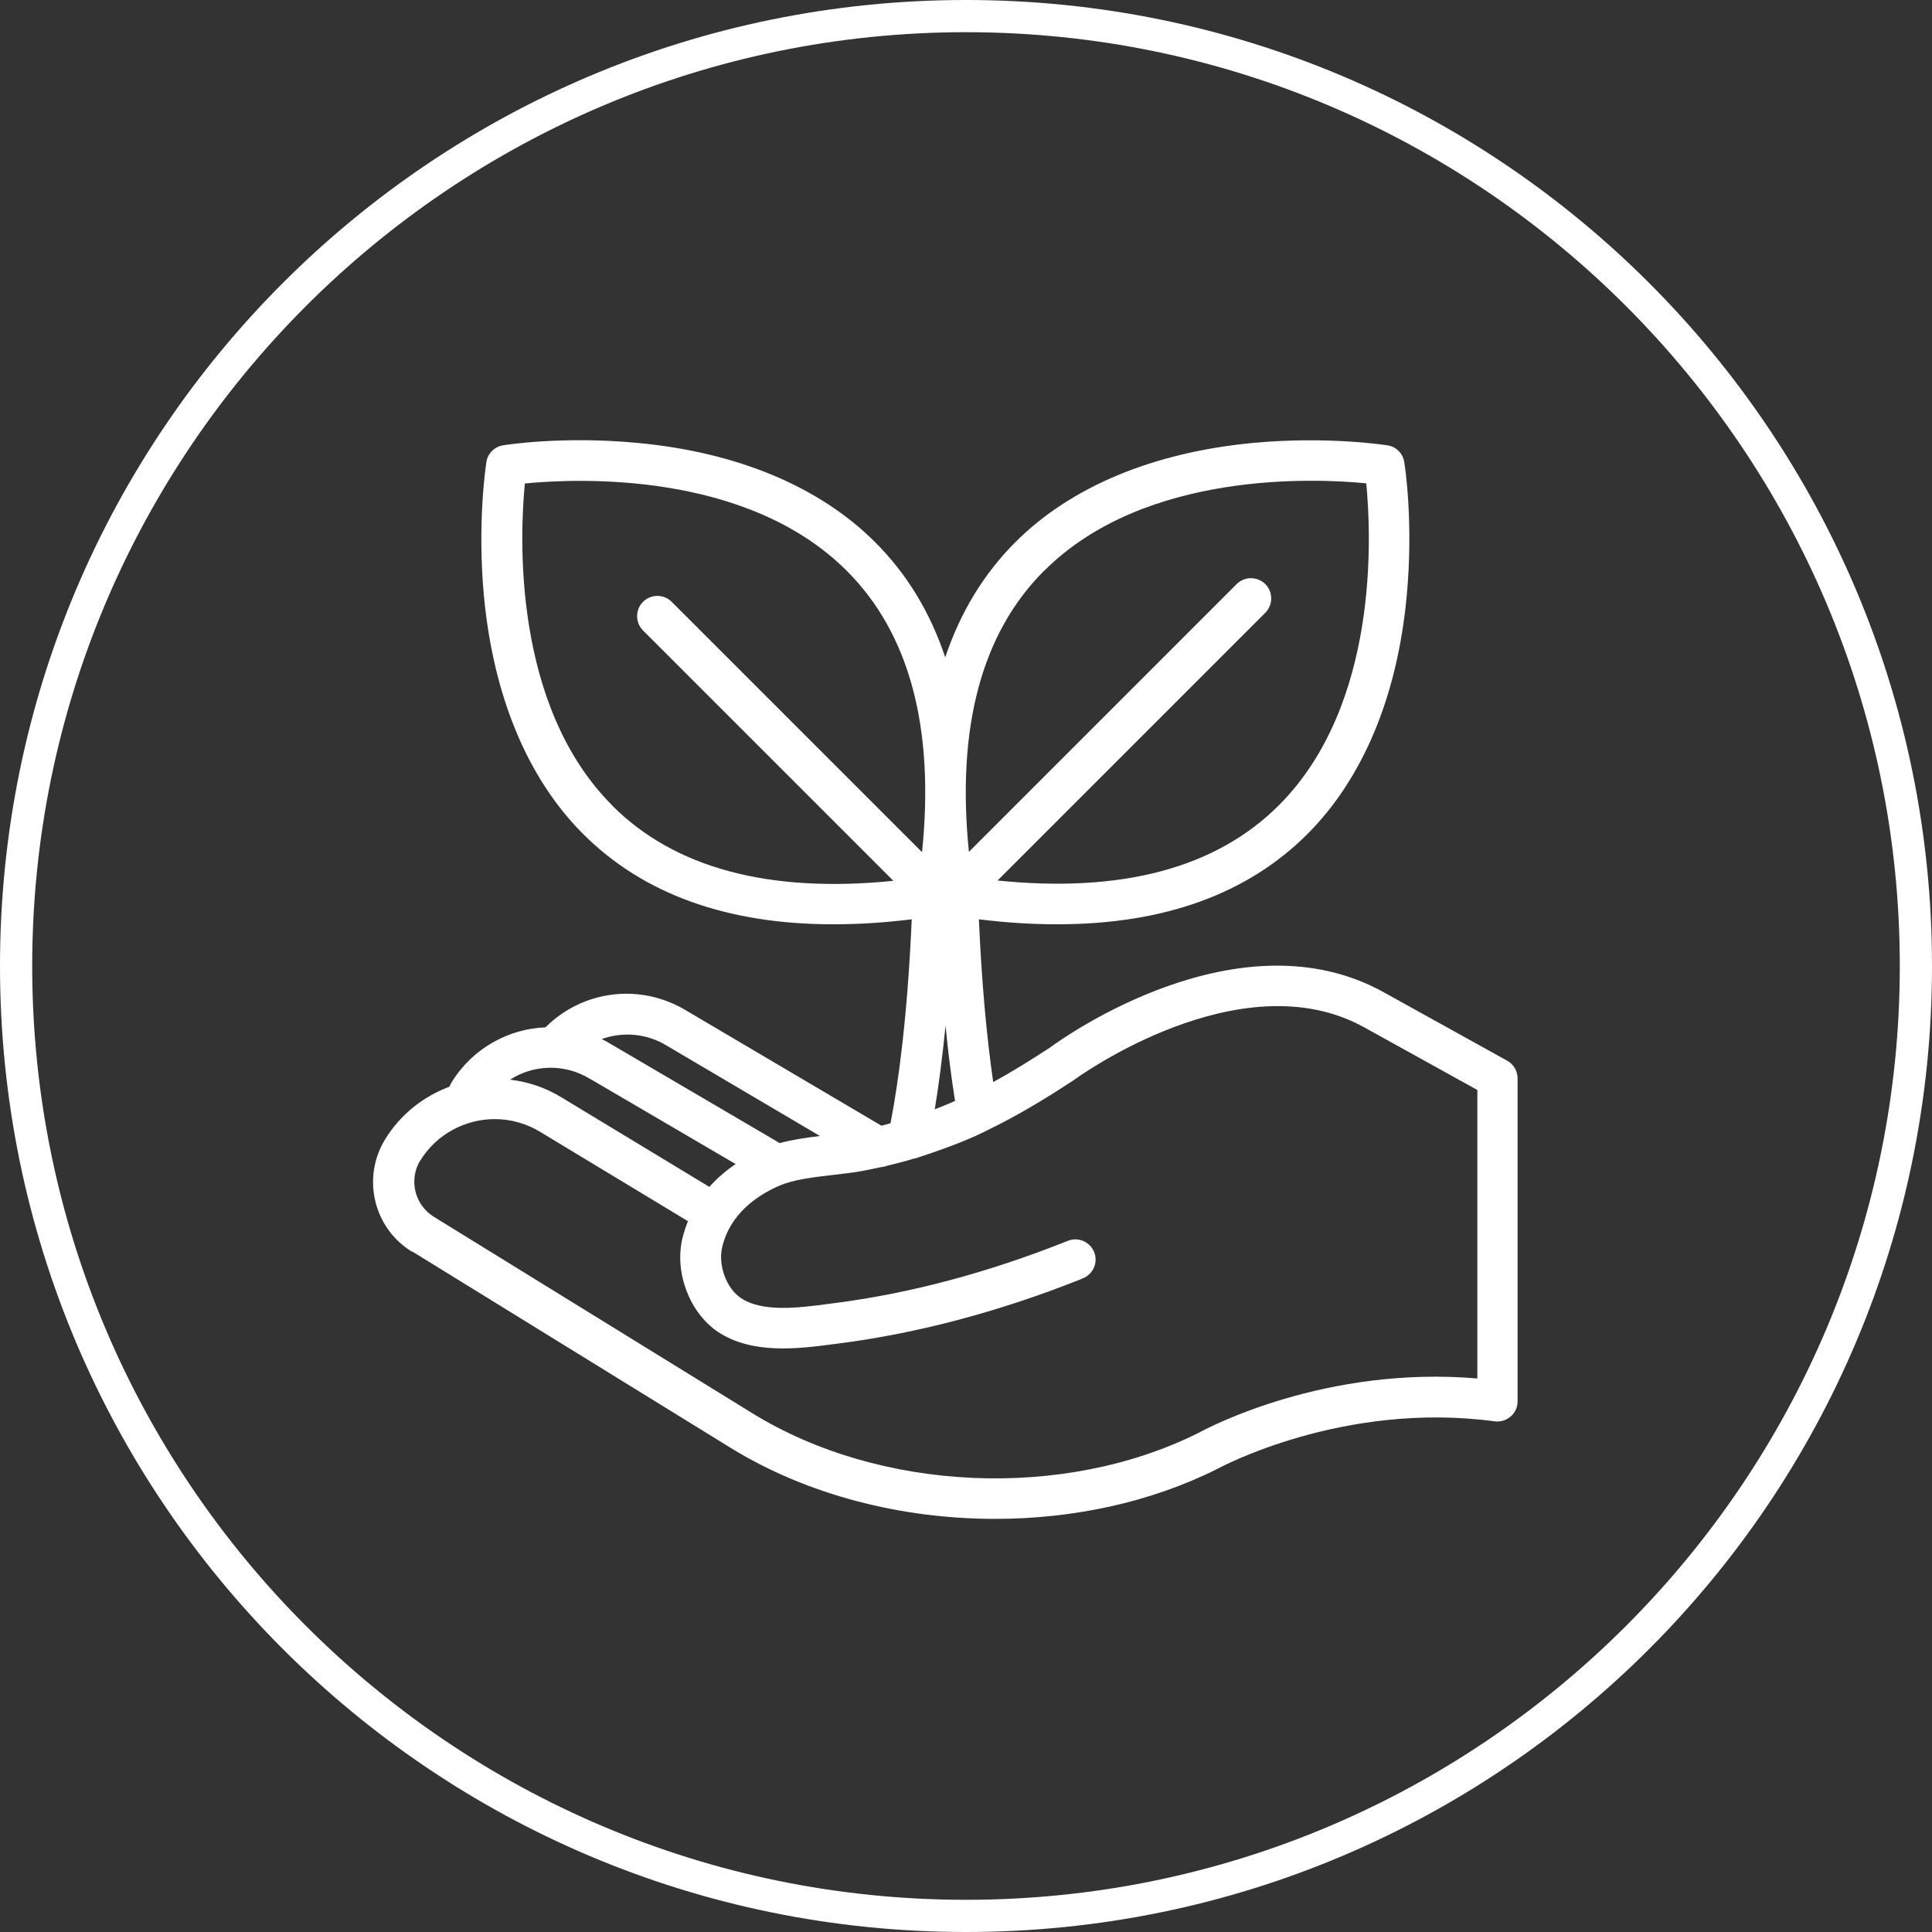
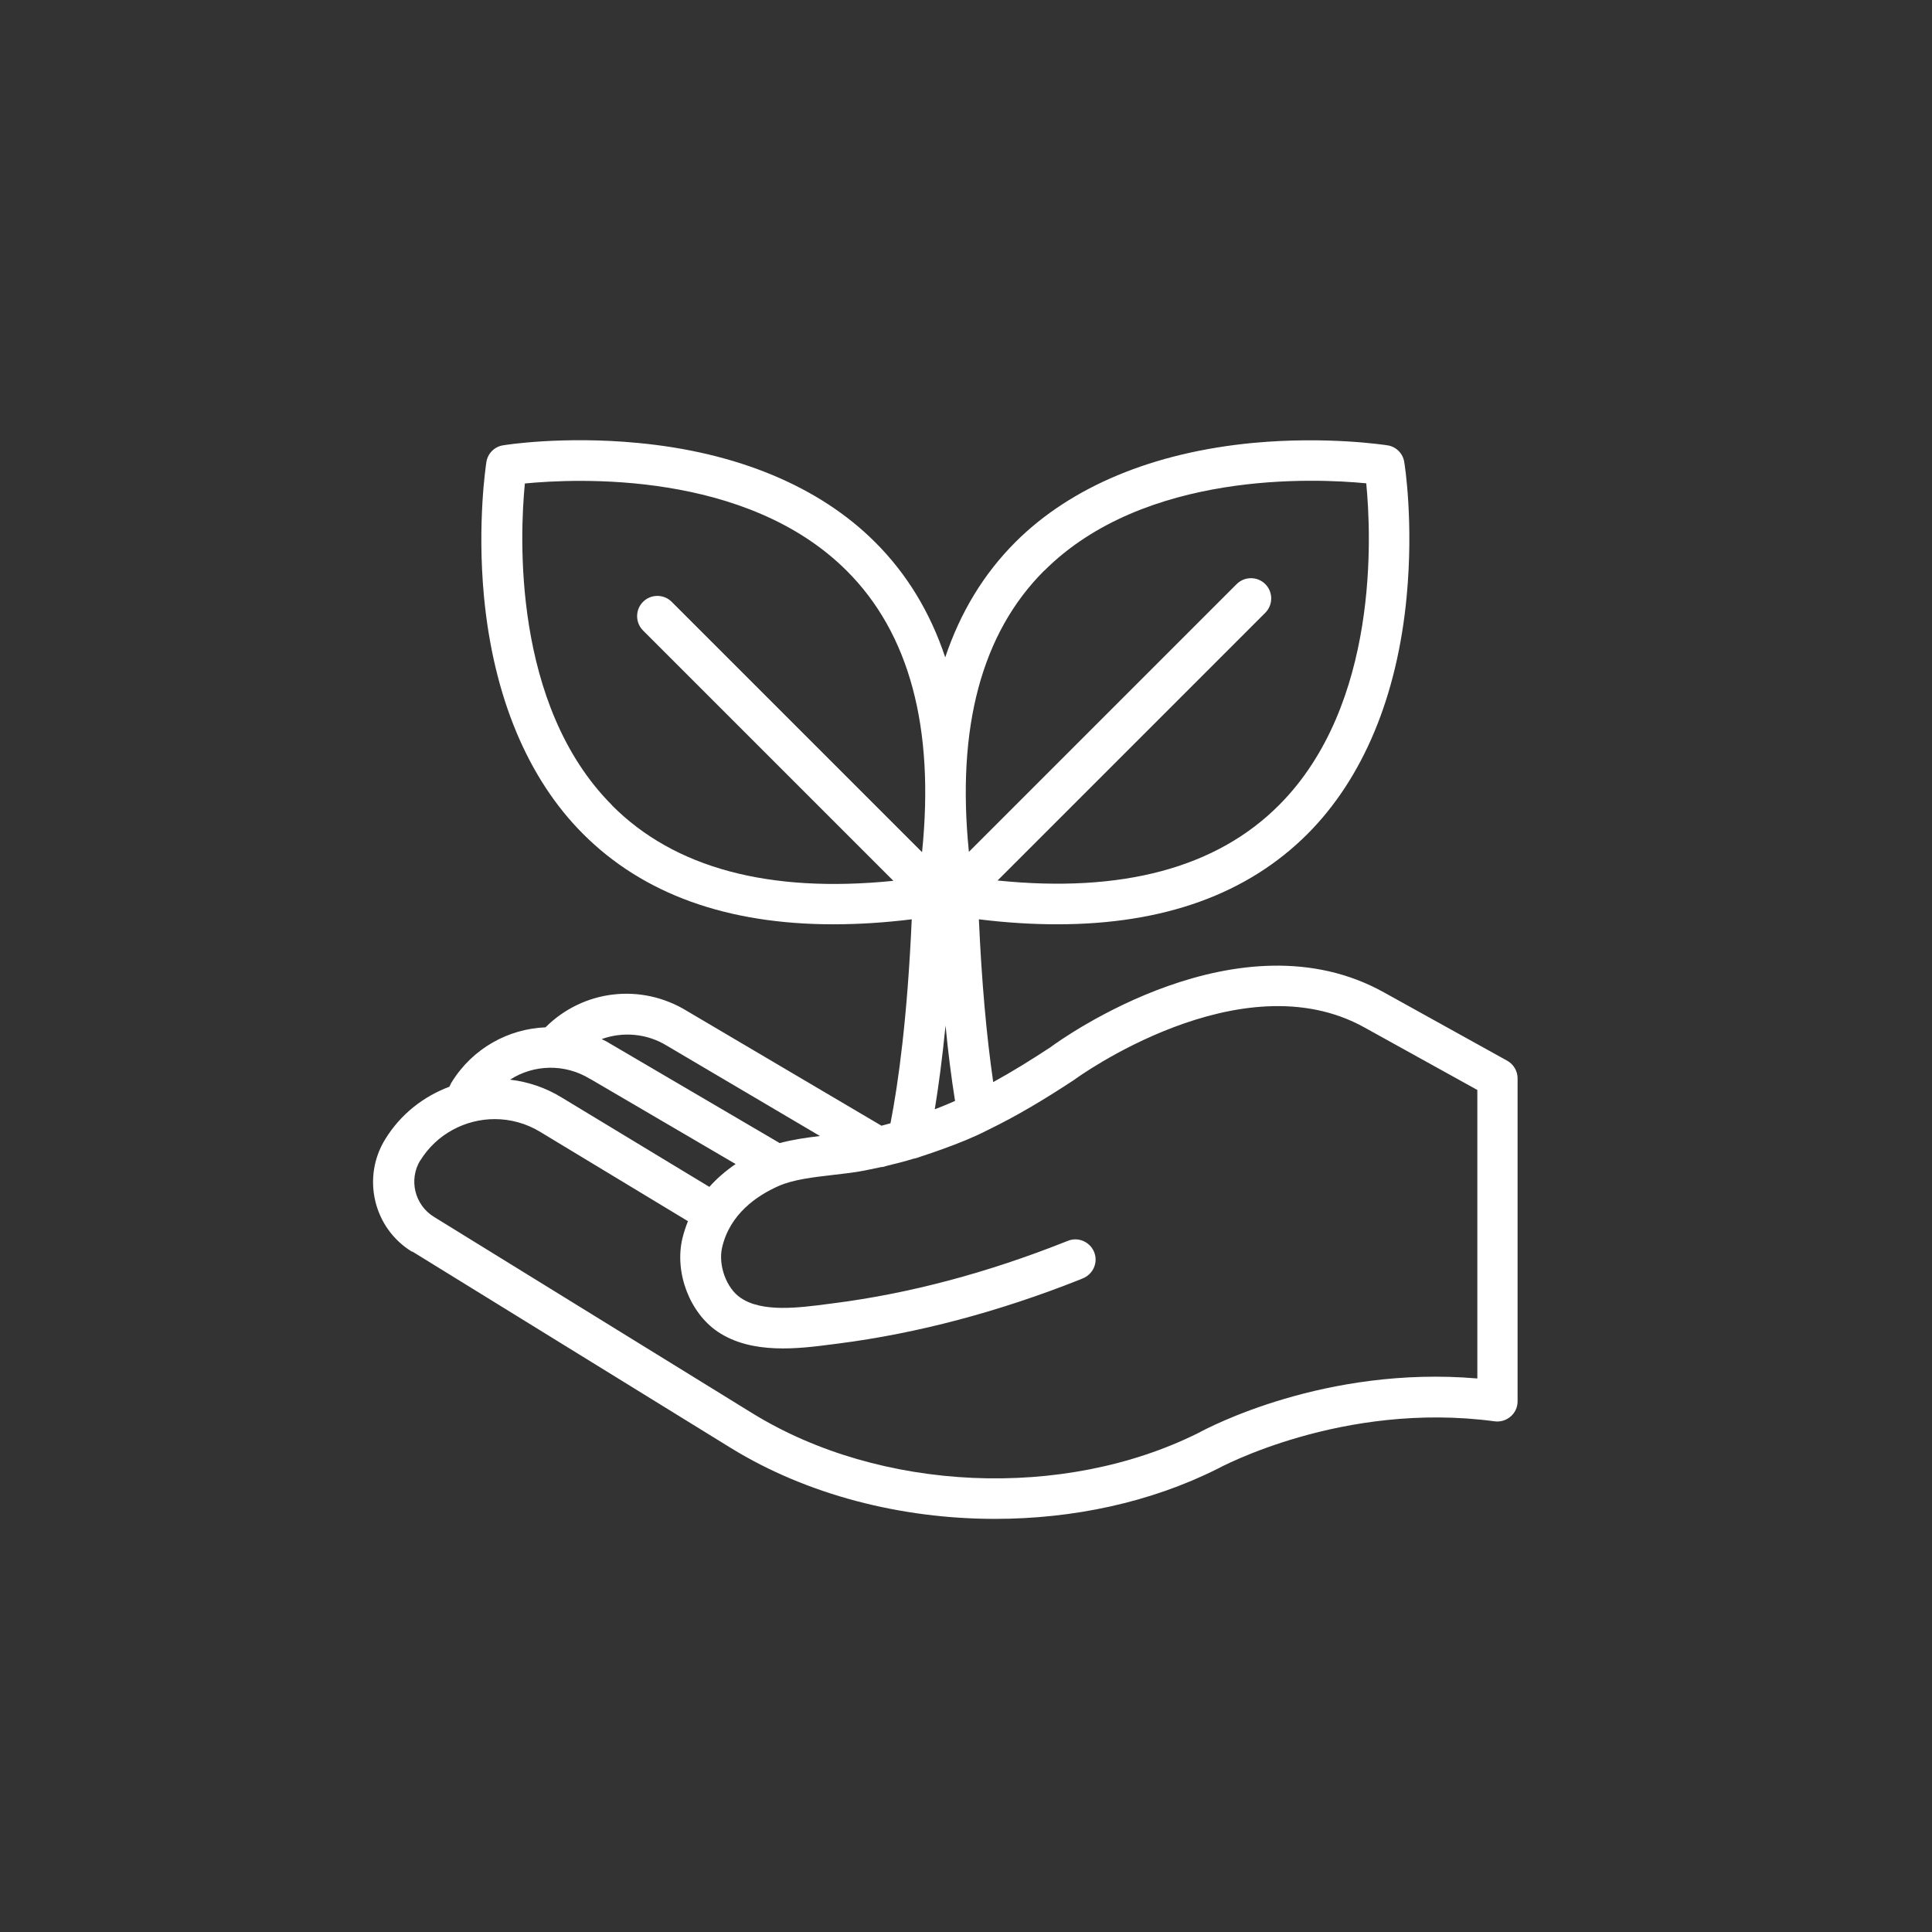
<svg xmlns="http://www.w3.org/2000/svg" id="Calque_2" width="120" height="120" viewBox="0 0 120 120">
  <rect x="0" y="0" width="120" height="120" fill="#333333" stroke="none" />
  <defs>
    <style>.cls-1{fill:#fff;}</style>
  </defs>
  <g id="Calque_1-2">
    <g>
-       <path class="cls-1" d="M60,2c31.98,0,58,26.02,58,58s-26.02,58-58,58S2,91.98,2,60,28.02,2,60,2m0-2C26.86,0,0,26.86,0,60s26.86,60,60,60,60-26.86,60-60S93.14,0,60,0h0Z" />
      <path class="cls-1" d="M25.62,77.74l19.78,12.2c4.73,2.91,10.57,4.4,16.4,4.4,4.84,0,9.66-1.02,13.82-3.11,.08-.04,7.74-4.22,17.21-2.95,.36,.05,.72-.06,1-.3s.43-.58,.43-.94v-20.06c0-.46-.25-.88-.65-1.1l-7.63-4.23c-8.98-5.02-19.95,2.81-20.74,3.4-1.22,.8-2.38,1.52-3.55,2.16-.42-2.89-.72-6.27-.89-10.11,1.7,.21,3.32,.31,4.87,.31,6.61,0,11.82-1.88,15.55-5.62,3.44-3.45,5.57-8.55,6.15-14.74,.44-4.62-.12-8.2-.15-8.35-.08-.54-.51-.96-1.04-1.04-.15-.02-3.73-.58-8.35-.15-6.2,.59-11.3,2.71-14.75,6.15-1.98,1.98-3.43,4.37-4.37,7.17-.93-2.79-2.38-5.19-4.37-7.17-3.45-3.44-8.55-5.57-14.74-6.15-4.62-.44-8.2,.12-8.35,.15-.54,.08-.96,.51-1.04,1.04-.02,.15-.58,3.73-.15,8.35,.59,6.2,2.71,11.3,6.15,14.74,3.73,3.74,8.95,5.62,15.55,5.62,1.55,0,3.17-.1,4.87-.31-.27,6.11-.83,10.16-1.32,12.67-.18,.05-.37,.1-.56,.15l-12.07-7.12c-2.86-1.76-6.46-1.32-8.8,1.01-2.3,.09-4.52,1.3-5.82,3.4-.03,.04-.05,.08-.07,.13l-.08,.16c-1.6,.6-3.03,1.7-3.99,3.27-1.46,2.38-.72,5.51,1.66,6.97h0Zm39.24-42.29c6.23-6.23,16.82-5.74,20-5.43,.31,3.18,.82,13.74-5.42,19.99-3.89,3.9-9.76,5.47-17.48,4.68l16.63-16.63c.49-.49,.49-1.29,0-1.78s-1.29-.49-1.78,0l-16.63,16.63c-.78-7.72,.79-13.59,4.68-17.47h0Zm-26.83,14.58c-6.23-6.23-5.74-16.82-5.43-20,3.18-.31,13.74-.82,19.99,5.42,3.9,3.89,5.47,9.76,4.68,17.48l-15.55-15.55c-.49-.49-1.29-.49-1.78,0s-.49,1.29,0,1.78l15.55,15.55c-7.72,.78-13.59-.79-17.47-4.68h0Zm20.03,18.87c.23-1.39,.46-3.11,.67-5.2,.16,1.68,.36,3.24,.59,4.68-.29,.13-.58,.25-.88,.37-.13,.05-.25,.1-.38,.15h0Zm-16.64-3.95l9.51,5.61c-.84,.1-1.69,.22-2.5,.44l-10.47-6.14c-.19-.12-.39-.23-.59-.32,1.3-.47,2.8-.36,4.05,.41Zm-4.75,2.07l9.02,5.28c-.61,.42-1.16,.89-1.63,1.42l-9.17-5.55c-1.01-.62-2.1-.98-3.21-1.11,1.46-.94,3.39-1.02,4.98-.04Zm-10.57,5.07c1.02-1.66,2.81-2.58,4.63-2.58,.97,0,1.96,.26,2.85,.81l9.15,5.53c-.14,.35-.26,.72-.35,1.09-.49,2.12,.46,4.59,2.19,5.77,2.14,1.44,5.05,1.06,7.19,.78l.31-.04c4.91-.63,9.96-1.97,15-3.97l.19-.08c.64-.26,.96-.99,.7-1.63-.26-.64-.99-.96-1.63-.7l-.18,.07c-4.84,1.92-9.68,3.21-14.39,3.81l-.31,.04c-1.83,.24-4.11,.54-5.45-.38-.88-.59-1.4-2.02-1.15-3.12,.48-2.09,2.17-3.23,3.5-3.82,.92-.41,2.17-.55,3.37-.69,.67-.08,1.36-.15,2-.28,.34-.07,.68-.14,1.01-.21,.12,0,.24-.04,.36-.08,.58-.14,1.14-.28,1.68-.45,.01,0,.02,0,.04,0,.03,0,.2-.06,.46-.15,.44-.14,.86-.29,1.28-.44,.87-.31,1.91-.72,2.76-1.16,0,0,.01,0,.02-.01,1.82-.88,3.55-1.92,5.33-3.09,.02-.01,.04-.03,.06-.04,.1-.08,10.35-7.55,18.05-3.24l6.99,3.87v17.92c-9.45-.81-16.73,3.06-17.32,3.38-8.37,4.18-19.76,3.68-27.71-1.22l-19.78-12.2c-1.2-.74-1.58-2.32-.84-3.52h0Z" />
    </g>
  </g>
</svg>